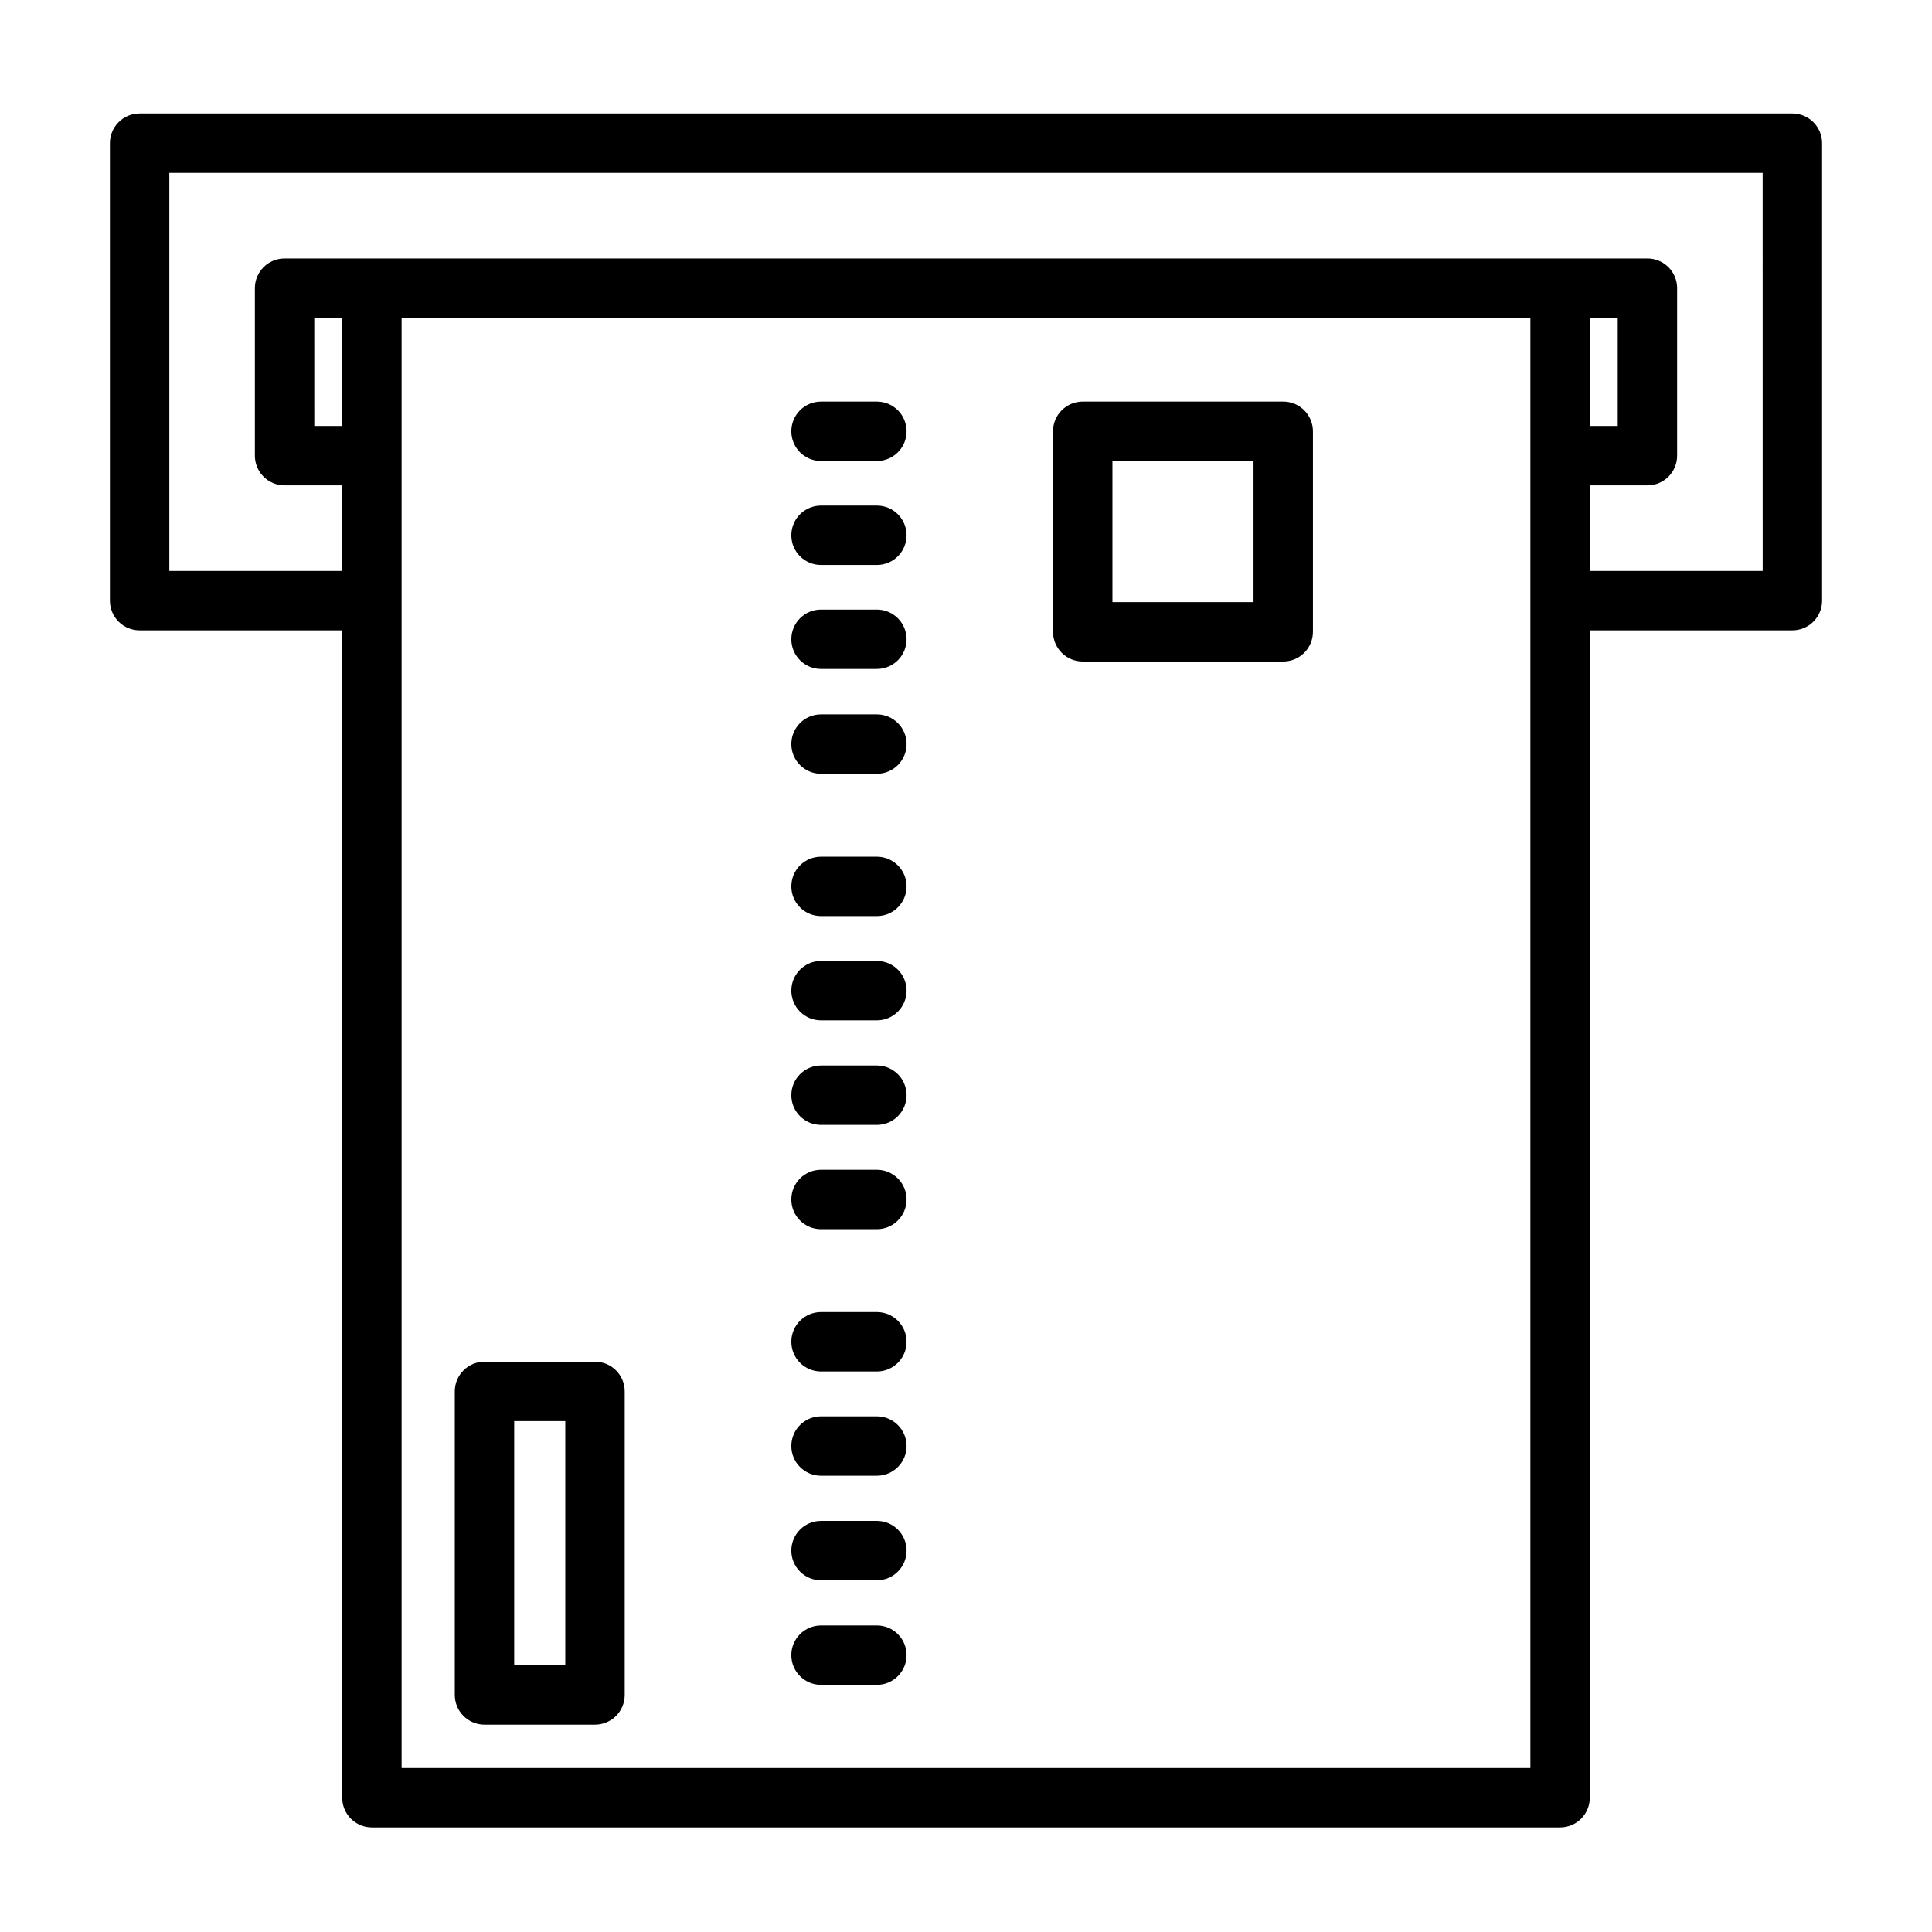
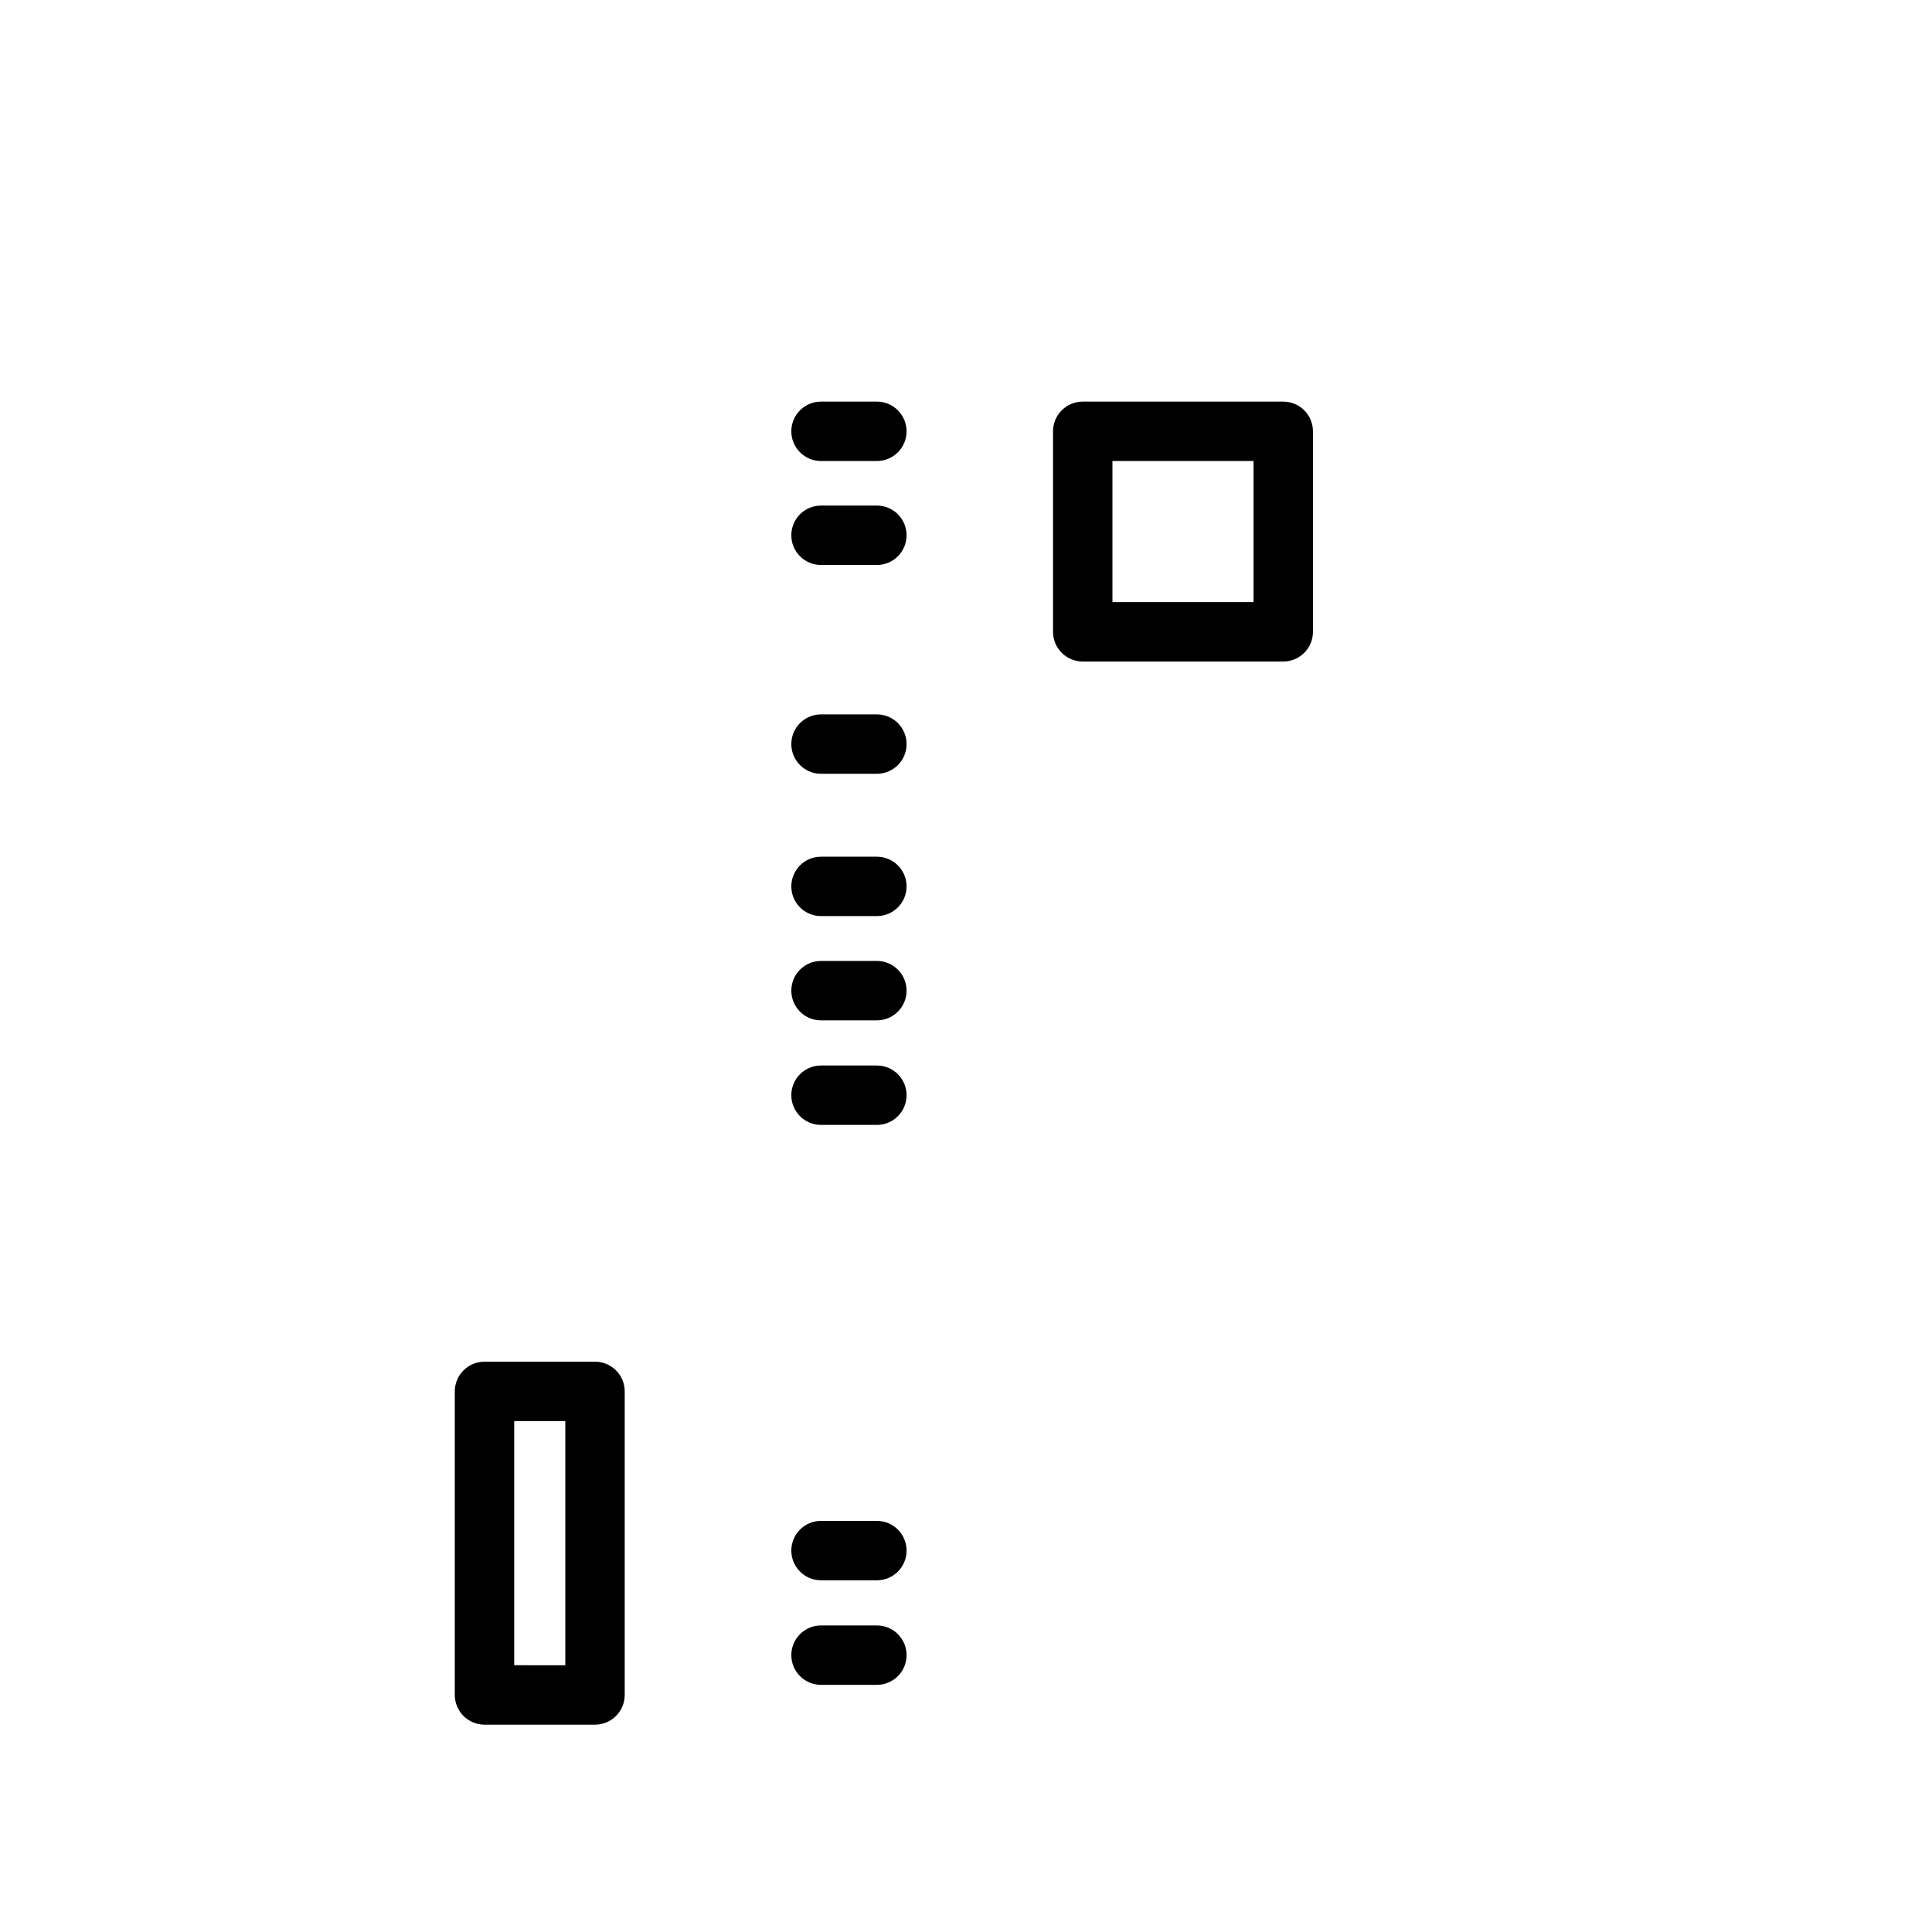
<svg xmlns="http://www.w3.org/2000/svg" fill="#000000" width="800px" height="800px" version="1.1" viewBox="144 144 512 512">
  <g>
-     <path d="m619 174.07h-438c-4.348 0-7.875 3.527-7.875 7.875v121.23c0 2.09 0.832 4.09 2.309 5.566 1.477 1.477 3.477 2.305 5.566 2.305h53.688v309.37c0 2.09 0.828 4.09 2.305 5.566 1.477 1.477 3.477 2.309 5.566 2.309h314.88c2.09 0 4.09-0.832 5.566-2.309 1.477-1.477 2.309-3.477 2.309-5.566v-309.37h53.688c2.086 0 4.09-0.828 5.566-2.305 1.473-1.477 2.305-3.477 2.305-5.566v-121.23c0-2.09-0.832-4.094-2.305-5.566-1.477-1.477-3.481-2.309-5.566-2.309zm-384.31 82.816h-7.398l-0.004-28.656h7.402zm314.88 355.66h-299.14v-384.31h299.14zm23.145-384.31v28.652l-7.398 0.004v-28.656zm38.414 67.07h-45.812v-22.672h15.273-0.004c2.09 0 4.09-0.828 5.566-2.305 1.477-1.477 2.305-3.481 2.305-5.566v-44.398c0-2.09-0.828-4.09-2.305-5.566-1.477-1.477-3.477-2.305-5.566-2.305h-361.17c-4.348 0-7.871 3.523-7.871 7.871v44.398c0 2.086 0.828 4.09 2.305 5.566 1.477 1.477 3.481 2.305 5.566 2.305h15.273v22.672h-45.816v-105.48h422.25z" />
    <path d="m484.07 250.43h-53.133c-4.348 0-7.875 3.523-7.875 7.871v53.137c0 2.09 0.832 4.09 2.309 5.566 1.473 1.477 3.477 2.305 5.566 2.305h53.137-0.004c2.09 0 4.09-0.828 5.566-2.305 1.477-1.477 2.309-3.477 2.309-5.566v-53.137c0-2.086-0.832-4.09-2.309-5.566-1.477-1.477-3.477-2.305-5.566-2.305zm-7.871 53.137h-37.391v-37.391h37.391z" />
    <path d="m376.38 250.43h-14.801c-4.348 0-7.871 3.523-7.871 7.871 0 4.348 3.523 7.875 7.871 7.875h14.801c4.348 0 7.871-3.527 7.871-7.875 0-4.348-3.523-7.871-7.871-7.871z" />
    <path d="m376.38 277.98h-14.801c-4.348 0-7.871 3.527-7.871 7.875 0 4.348 3.523 7.871 7.871 7.871h14.801c4.348 0 7.871-3.523 7.871-7.871 0-4.348-3.523-7.875-7.871-7.875z" />
-     <path d="m376.38 305.54h-14.801c-4.348 0-7.871 3.523-7.871 7.871s3.523 7.871 7.871 7.871h14.801c4.348 0 7.871-3.523 7.871-7.871s-3.523-7.871-7.871-7.871z" />
    <path d="m376.38 333.32h-14.801c-4.348 0-7.871 3.523-7.871 7.871 0 4.348 3.523 7.871 7.871 7.871h14.801c4.348 0 7.871-3.523 7.871-7.871 0-4.348-3.523-7.871-7.871-7.871z" />
    <path d="m376.38 371.03h-14.801c-4.348 0-7.871 3.523-7.871 7.871s3.523 7.871 7.871 7.871h14.801c4.348 0 7.871-3.523 7.871-7.871s-3.523-7.871-7.871-7.871z" />
    <path d="m376.38 398.66h-14.801c-4.348 0-7.871 3.523-7.871 7.871s3.523 7.875 7.871 7.875h14.801c4.348 0 7.871-3.527 7.871-7.875s-3.523-7.871-7.871-7.871z" />
    <path d="m376.38 426.37h-14.801c-4.348 0-7.871 3.523-7.871 7.871 0 4.348 3.523 7.871 7.871 7.871h14.801c4.348 0 7.871-3.523 7.871-7.871 0-4.348-3.523-7.871-7.871-7.871z" />
-     <path d="m376.38 454h-14.801c-4.348 0-7.871 3.523-7.871 7.871s3.523 7.875 7.871 7.875h14.801c4.348 0 7.871-3.527 7.871-7.875s-3.523-7.871-7.871-7.871z" />
-     <path d="m376.38 491.71h-14.801c-4.348 0-7.871 3.523-7.871 7.871s3.523 7.875 7.871 7.875h14.801c4.348 0 7.871-3.527 7.871-7.875s-3.523-7.871-7.871-7.871z" />
-     <path d="m376.38 519.34h-14.801c-4.348 0-7.871 3.523-7.871 7.871 0 4.348 3.523 7.871 7.871 7.871h14.801c4.348 0 7.871-3.523 7.871-7.871 0-4.348-3.523-7.871-7.871-7.871z" />
    <path d="m376.38 547.05h-14.801c-4.348 0-7.871 3.527-7.871 7.875 0 4.344 3.523 7.871 7.871 7.871h14.801c4.348 0 7.871-3.527 7.871-7.871 0-4.348-3.523-7.875-7.871-7.875z" />
    <path d="m376.38 574.76h-14.801c-4.348 0-7.871 3.523-7.871 7.871s3.523 7.871 7.871 7.871h14.801c4.348 0 7.871-3.523 7.871-7.871s-3.523-7.871-7.871-7.871z" />
    <path d="m301.68 504.86h-29.281c-4.348 0-7.875 3.523-7.875 7.871v80.453c0 2.086 0.832 4.09 2.309 5.566 1.477 1.473 3.477 2.305 5.566 2.305h29.285-0.004c2.09 0 4.09-0.832 5.566-2.305 1.477-1.477 2.309-3.481 2.309-5.566v-80.453c0-4.348-3.527-7.871-7.875-7.871zm-7.871 80.453-13.539-0.004v-64.707h13.539z" />
  </g>
</svg>